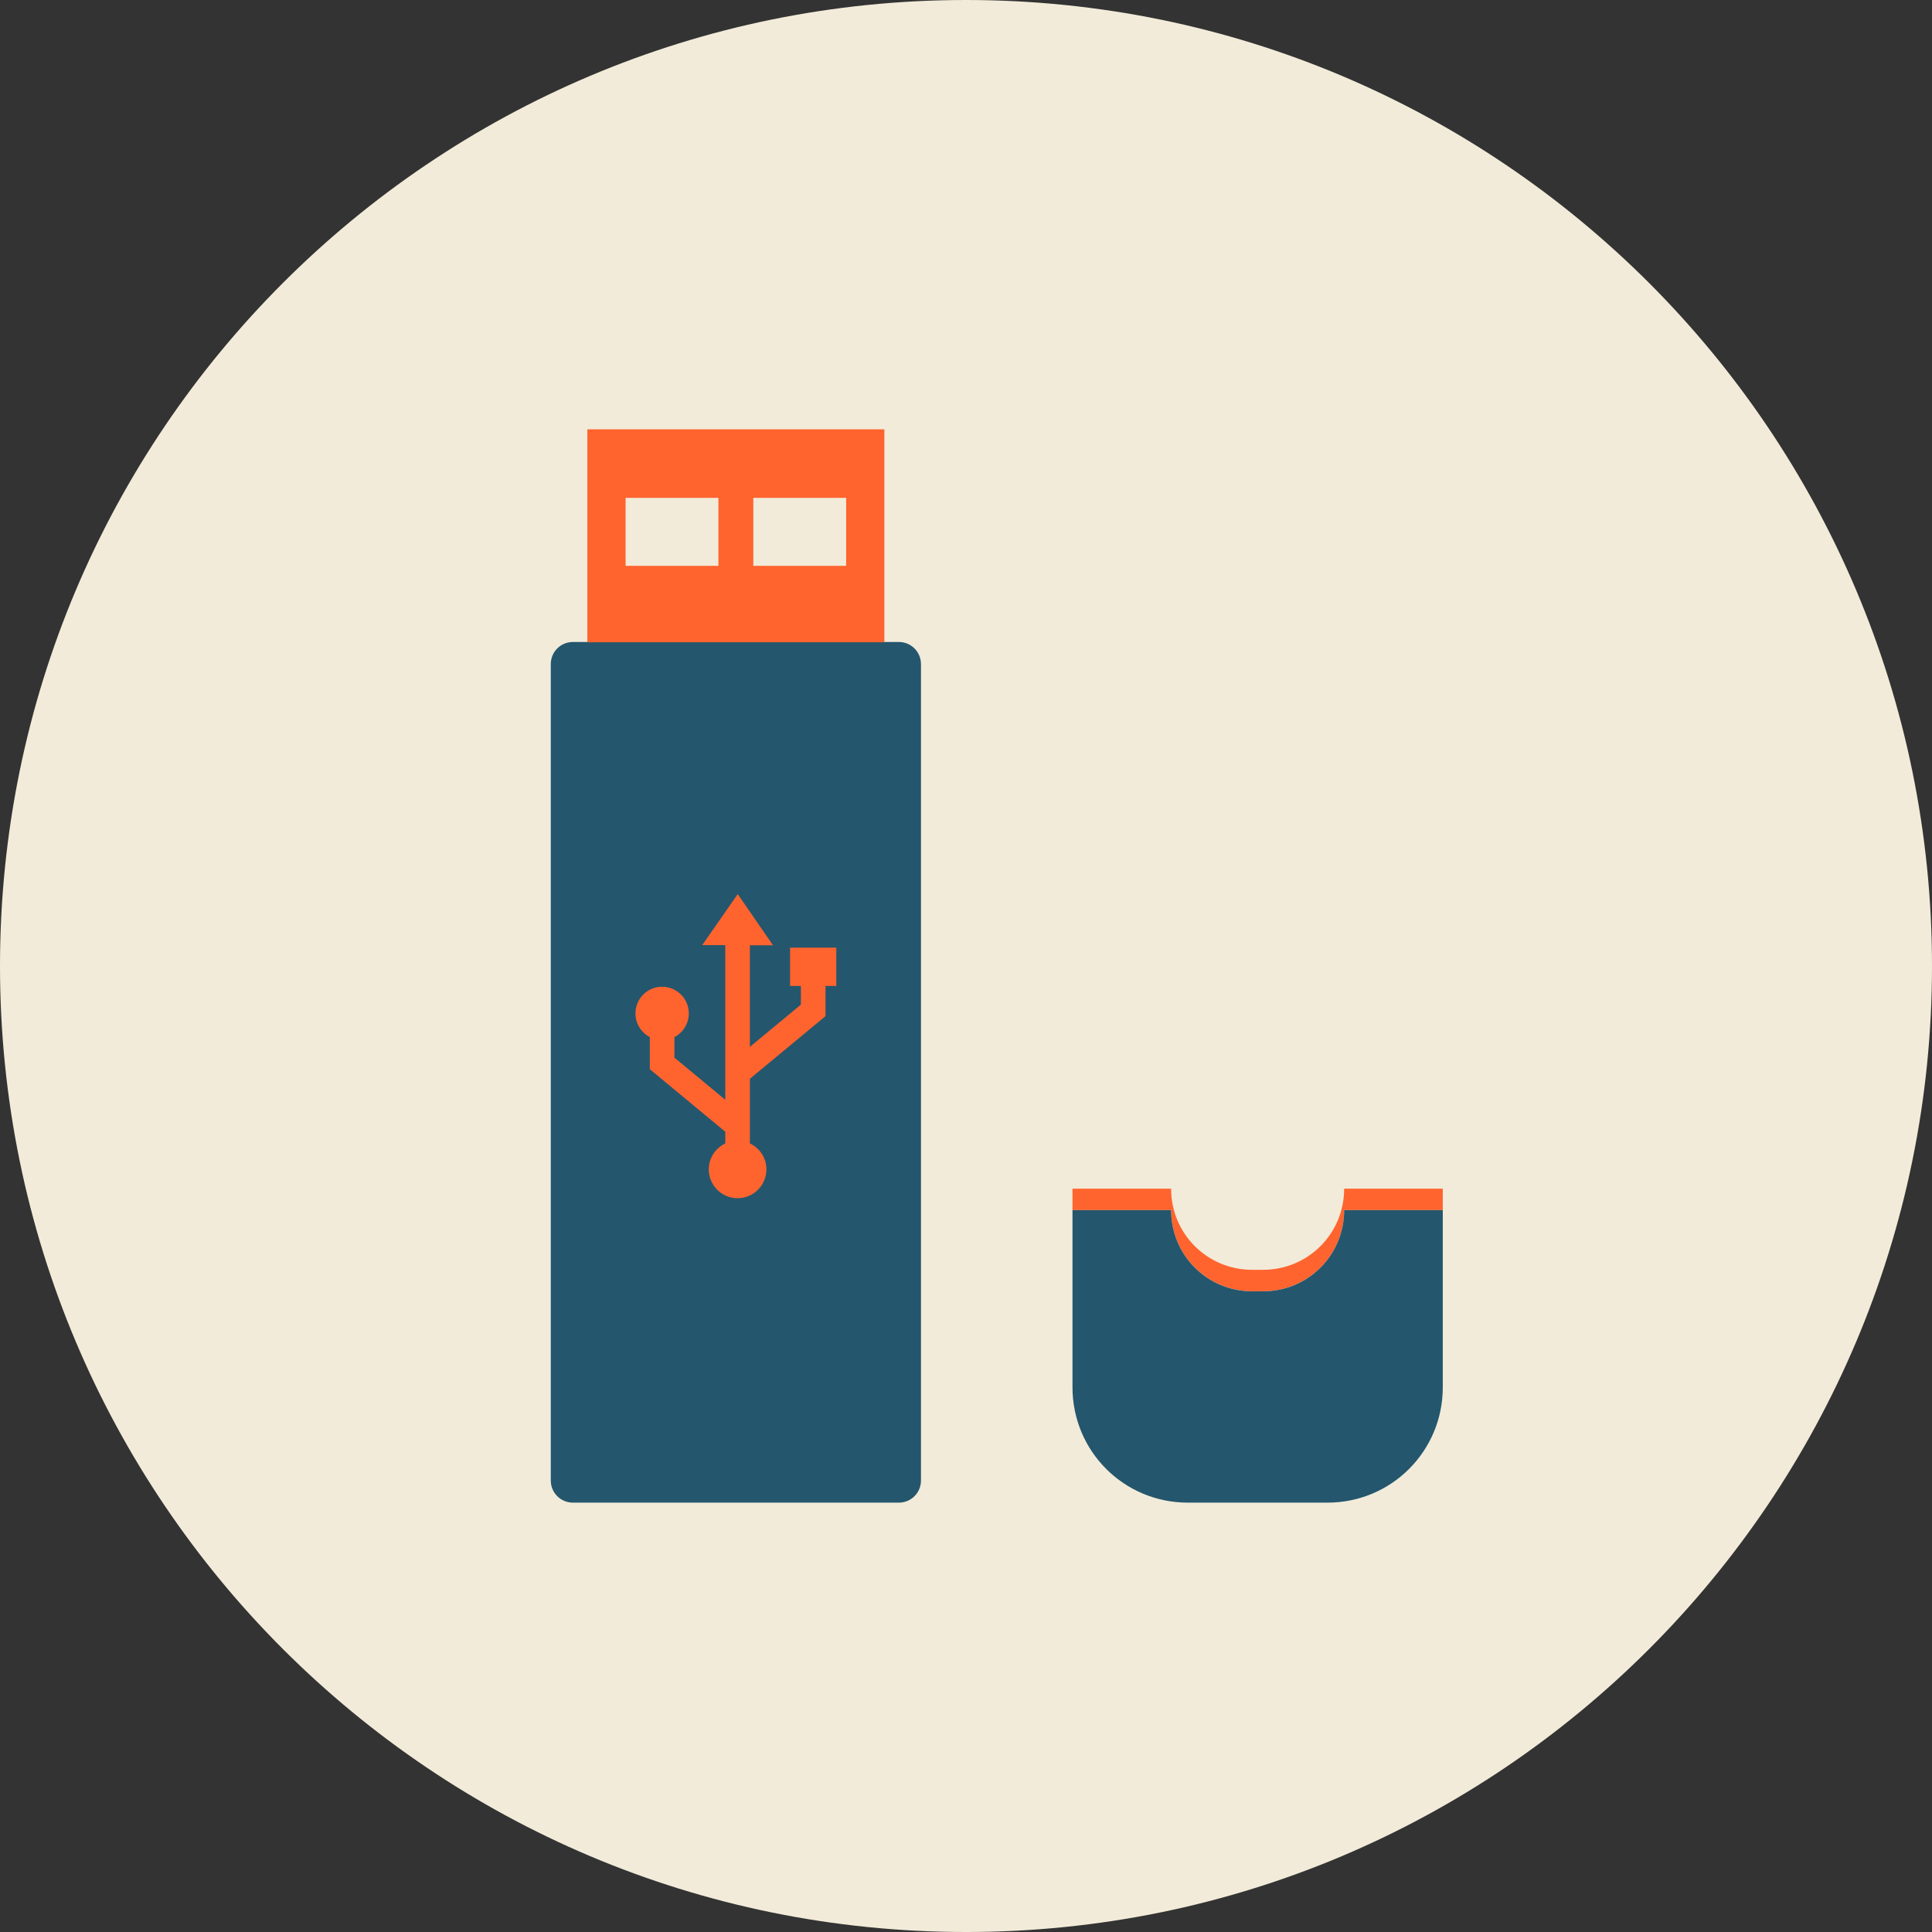
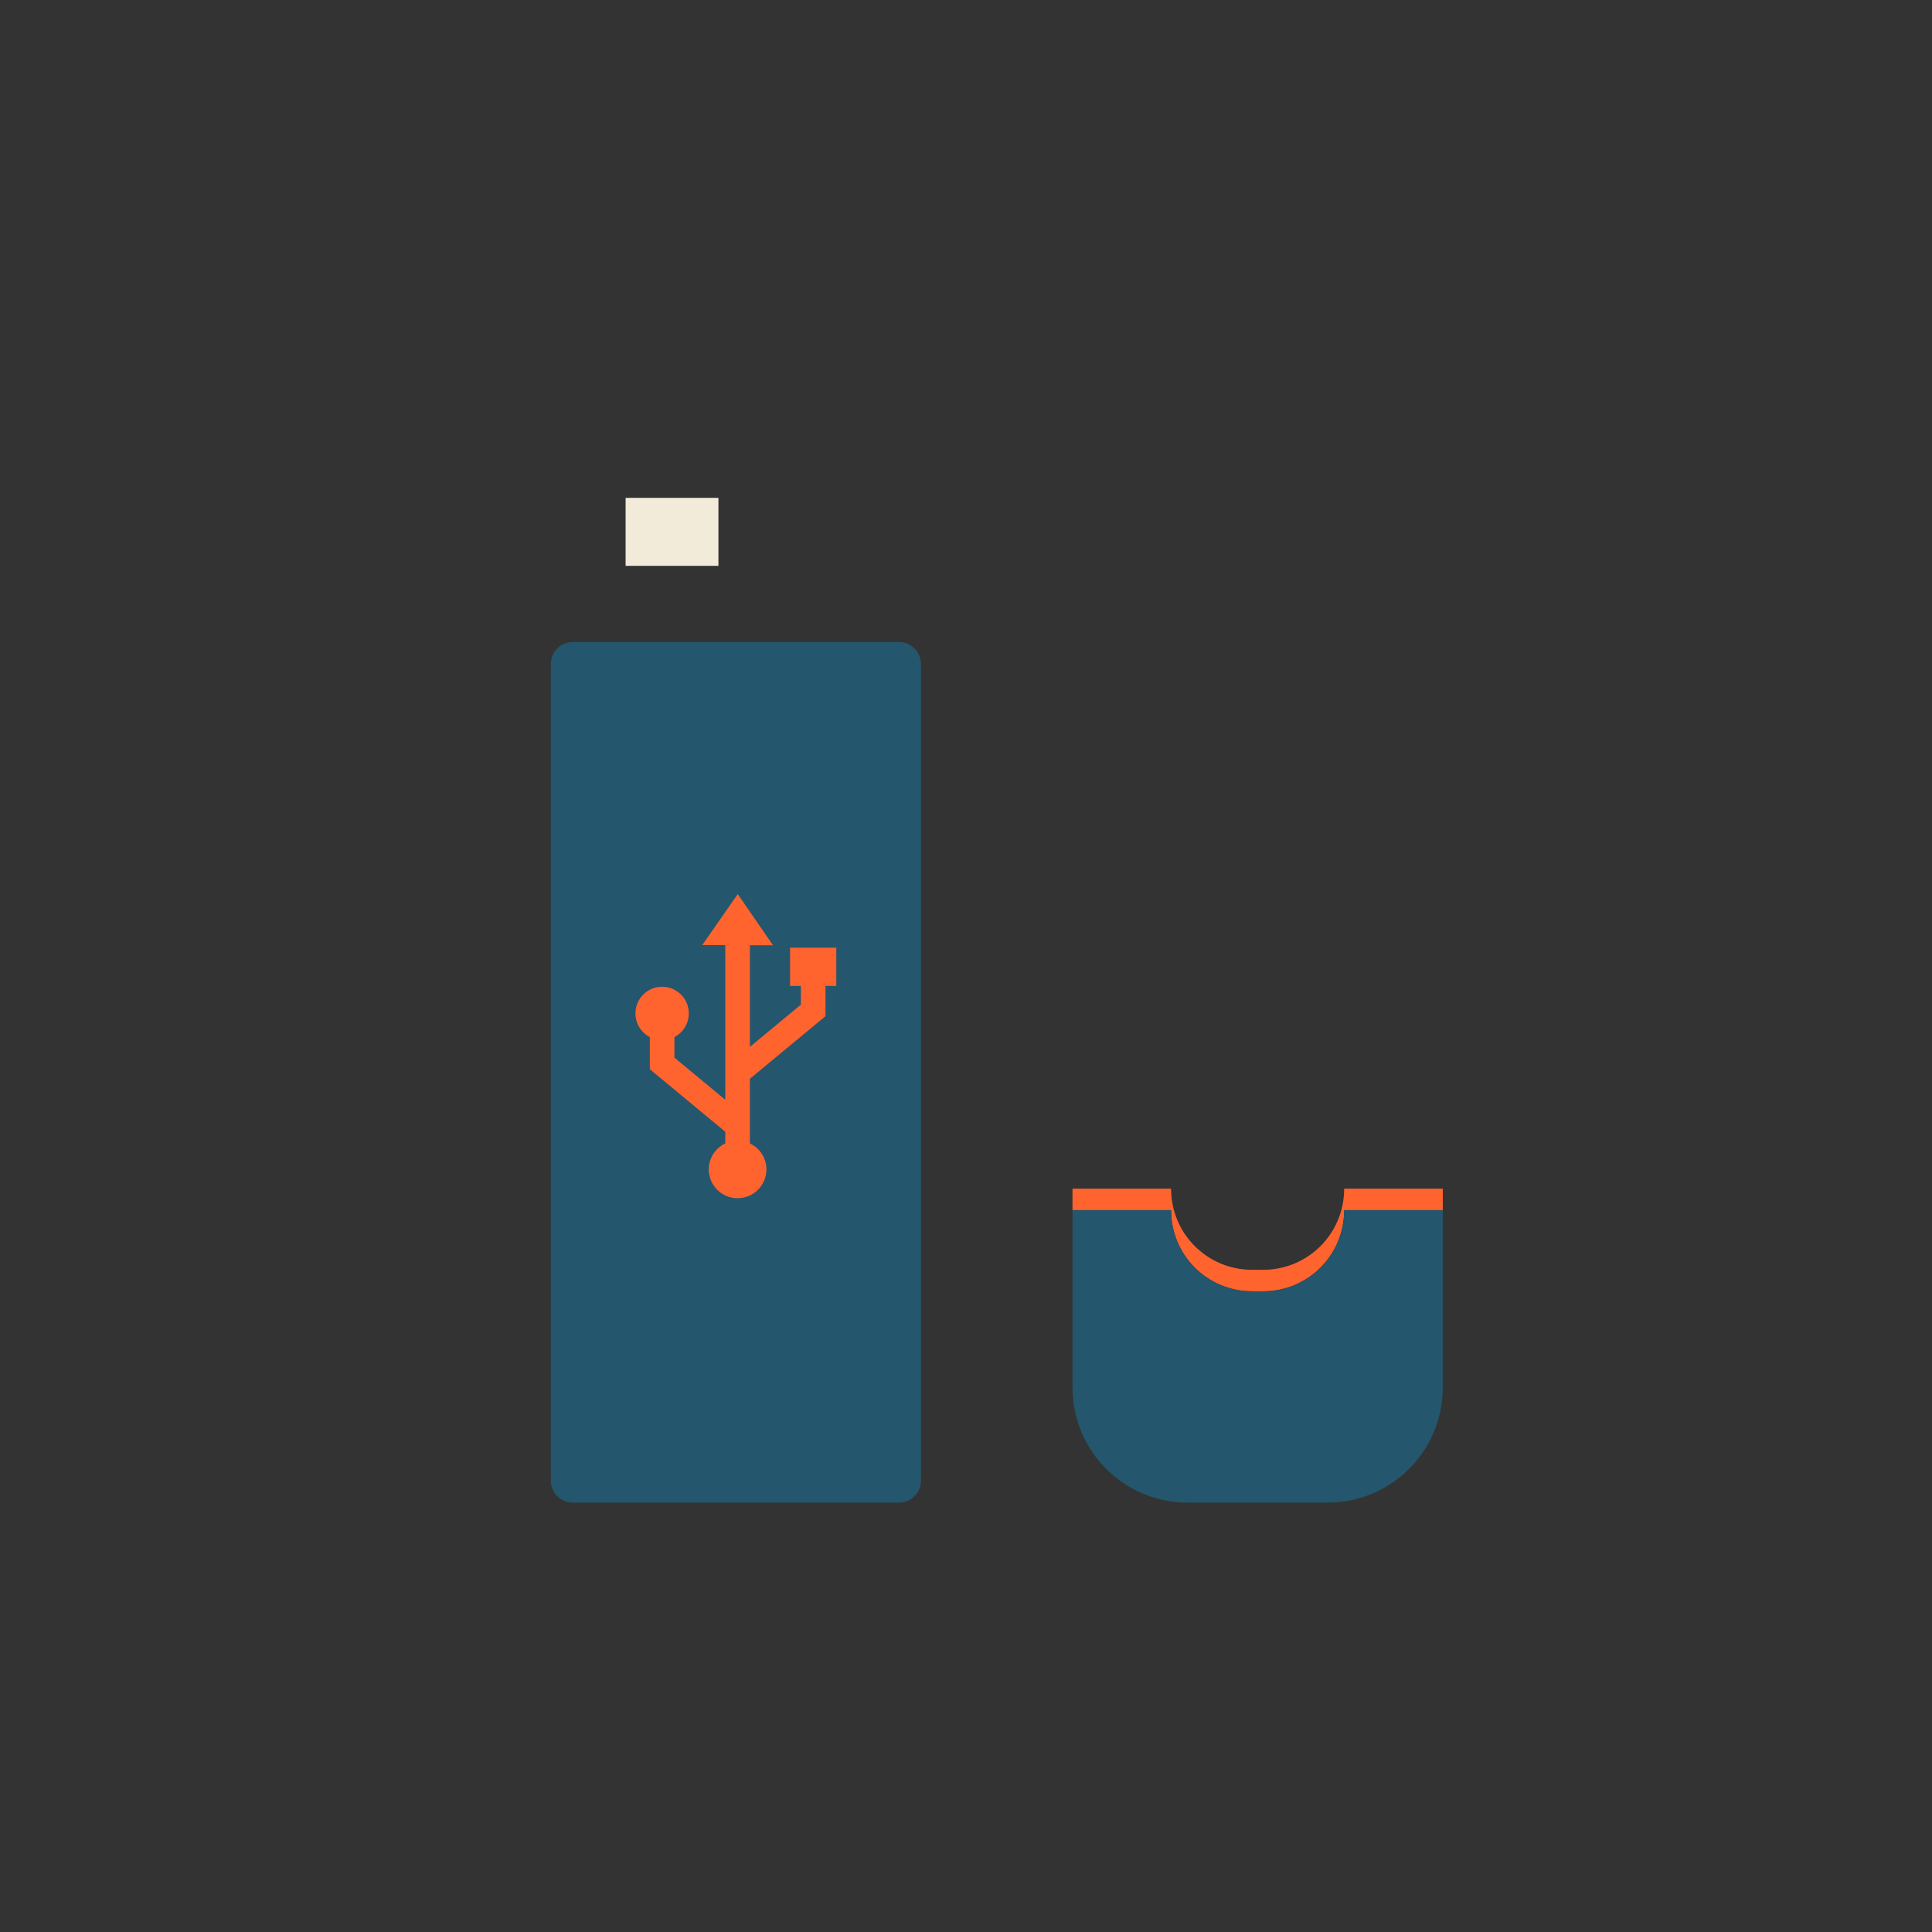
<svg xmlns="http://www.w3.org/2000/svg" height="800px" width="800px" version="1.1" id="Layer_1" viewBox="0 0 460.805 460.805" xml:space="preserve">
  <rect x="0" y="0" width="460.805" height="460.805" fill="#333333" stroke="none" />
  <g transform="translate(0 -952.36)">
-     <path style="fill:#F2EBD9;" d="M460.805,1182.763c0,127.248-103.155,230.403-230.403,230.403l0,0   C103.155,1413.165,0,1310.01,0,1182.763S103.155,952.36,230.403,952.36S460.805,1055.515,460.805,1182.763   C460.805,1182.763,460.805,1182.763,460.805,1182.763z" />
    <path style="fill:#24566D;" d="M136.645,1105.482h77.74c2.924,0,5.277,2.354,5.277,5.277v194.721c0,2.924-2.354,5.277-5.277,5.277   h-77.74c-2.924,0-5.277-2.354-5.277-5.277v-194.721C131.368,1107.836,133.721,1105.482,136.645,1105.482z" />
-     <path style="fill:#FF642F;" d="M140.095,1054.758h70.839v50.793h-70.839V1054.758z" />
    <g>
      <path style="fill:#F2EBD9;" d="M149.214,1071.106h22.14v16.213h-22.14V1071.106z" />
-       <path style="fill:#F2EBD9;" d="M179.676,1071.106h22.14v16.213h-22.14V1071.106z" />
    </g>
    <g>
      <path style="fill:#FF642F;" d="M175.96,1165.608l-8.48,12.18h5.51v36.88l-12.13-10.05v-4.9c2.108-1.095,3.431-3.274,3.43-5.65    c-0.002-3.515-2.853-6.362-6.368-6.36c-0.001,0-0.001,0-0.002,0c-3.512,0.002-6.358,2.848-6.36,6.36    c-0.001,2.376,1.322,4.555,3.43,5.65v7.44h0.12l-0.16,0.189l18.04,14.95v2.78c-2.323,1.104-3.94,3.446-3.94,6.19    c0,3.799,3.071,6.88,6.87,6.88c3.799,0,6.88-3.081,6.88-6.88c0-2.743-1.617-5.086-3.94-6.19v-15.42l18.04-14.94h-0.01v-7.2h2.58    v-9.13h-11.03v9.13h2.58v4.46l-12.16,10.07v-24.23h5.51L175.96,1165.608L175.96,1165.608z" />
      <path style="fill:#FF642F;" d="M255.801,1240.998v42.24v-5.12v-42.24V1240.998z" />
      <path style="fill:#FF642F;" d="M344.121,1283.238v-42.24v-5.12v42.24V1283.238z" />
      <path style="fill:#FF642F;" d="M255.8,1235.867v5.12h23.52c0,10.745,8.615,19.36,19.36,19.36h2.56    c10.745,0,19.36-8.615,19.36-19.36h23.52v-5.12H320.6c0,10.745-8.615,19.36-19.36,19.36h-2.56c-10.745,0-19.36-8.615-19.36-19.36    H255.8z" />
    </g>
    <path style="fill:#24566D;" d="M255.801,1240.998v42.24c0,15.252,12.269,27.52,27.52,27.52h33.28   c15.251,0,27.52-12.269,27.52-27.52v-42.24h-23.52c0,10.745-8.615,19.36-19.36,19.36h-2.56c-10.745,0-19.36-8.615-19.36-19.36   L255.801,1240.998L255.801,1240.998z" />
  </g>
</svg>